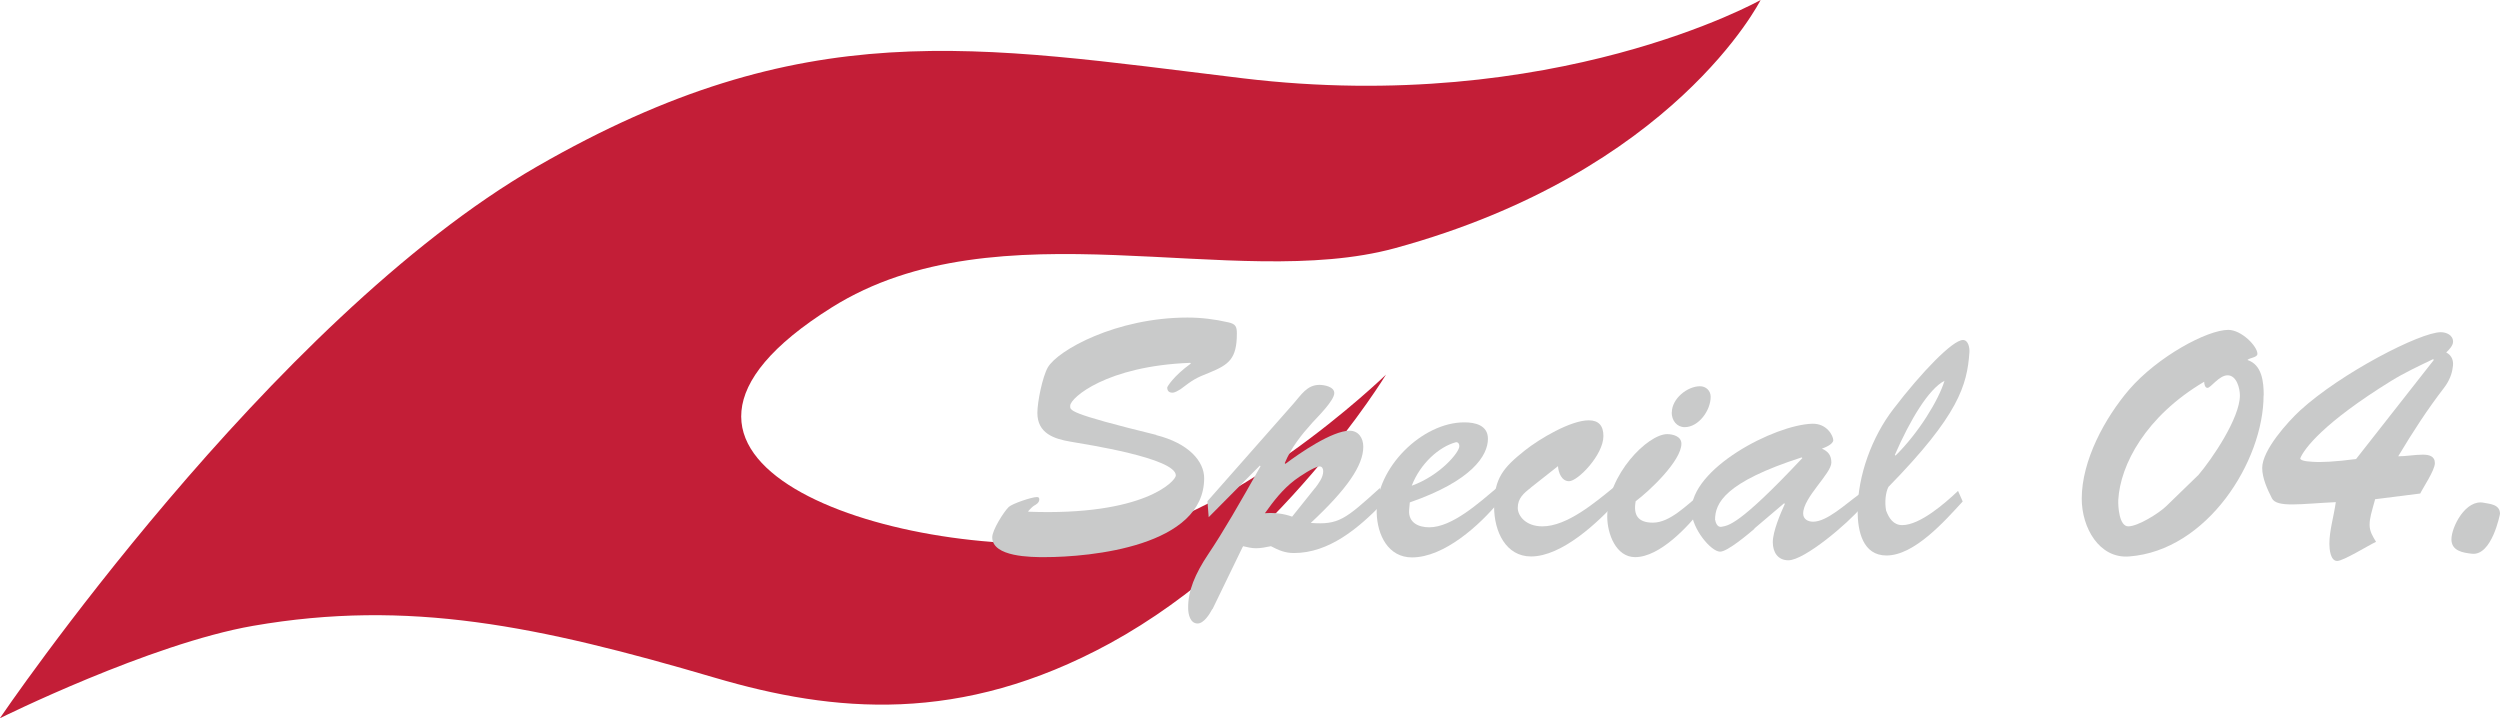
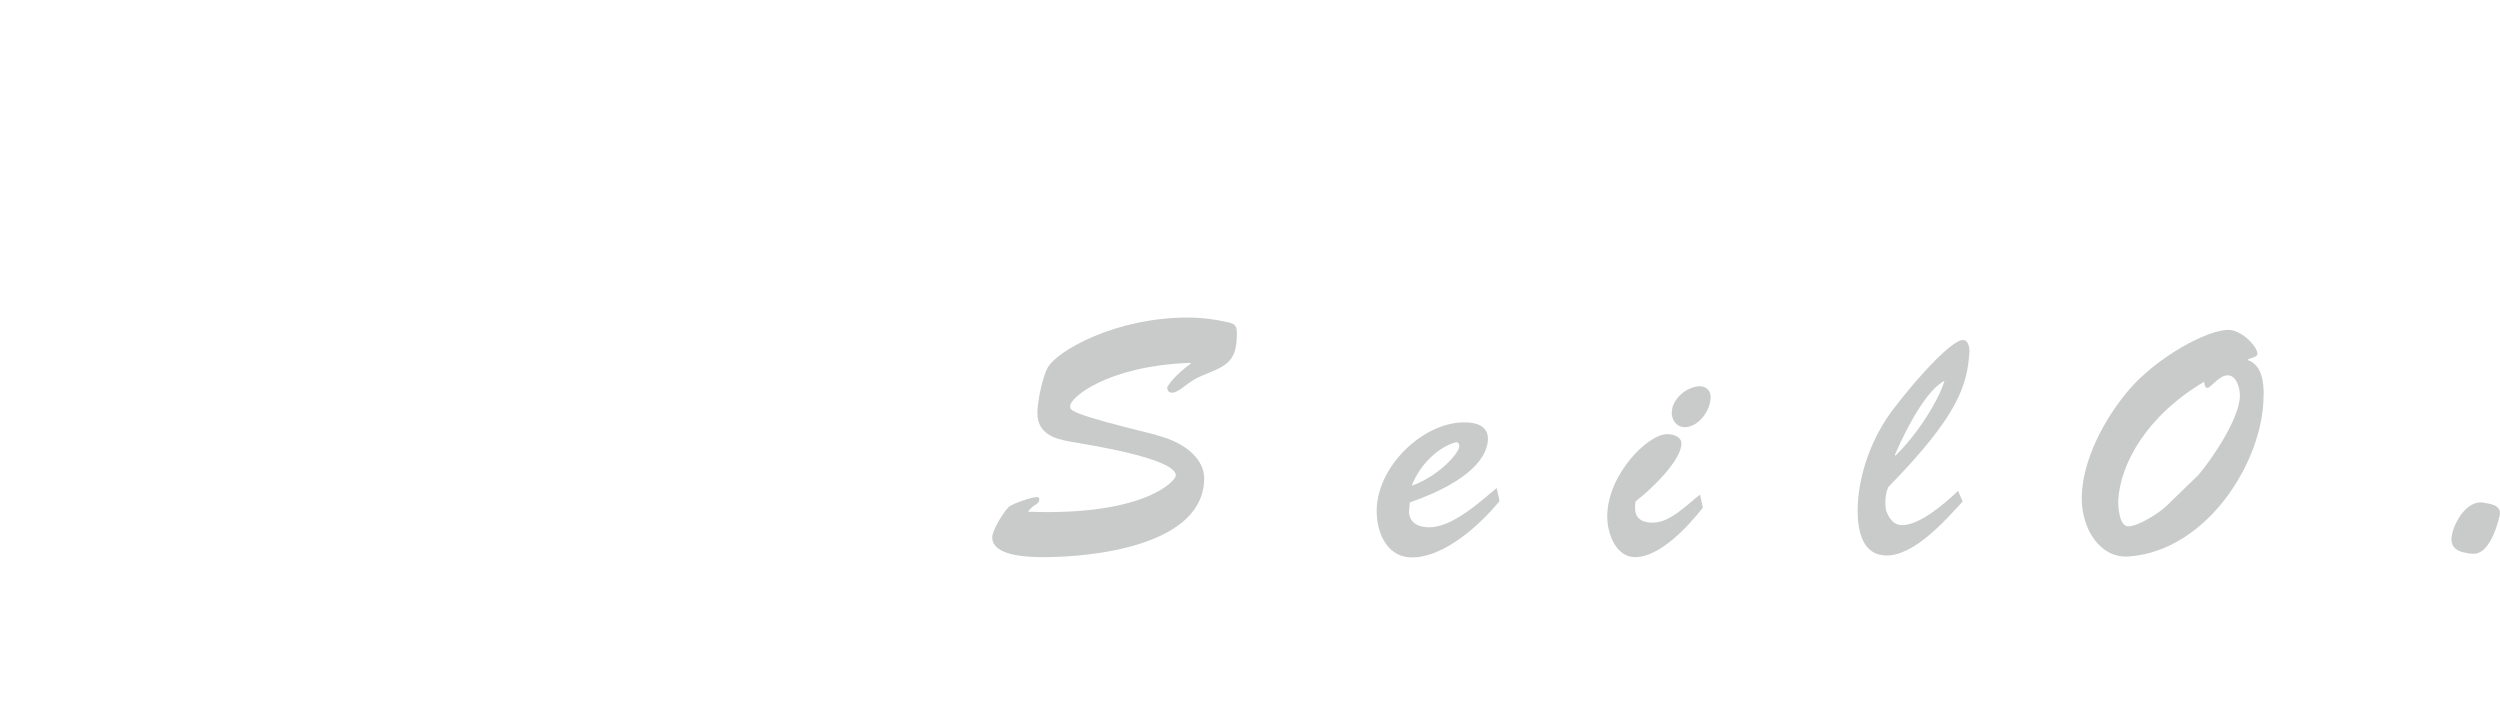
<svg xmlns="http://www.w3.org/2000/svg" id="_レイヤー_2" data-name="レイヤー_2" viewBox="0 0 182.72 52.48">
  <defs>
    <style>
      .cls-1 {
        fill: #c31e37;
      }

      .cls-2 {
        fill: #c9caca;
      }
    </style>
  </defs>
  <g id="_作業" data-name="作業">
    <g>
-       <path class="cls-1" d="M0,52.48S19.7,23.43,39.25,12.17C58.8.92,71.21,3.35,90.82,5.72c22.81,2.75,37.86-5.72,37.86-5.72,0,0-6.29,12.56-26.73,18.14-11.76,3.21-28.99-3.31-41.16,4.33-17.74,11.12,4.19,18.5,18.99,17.11,9.91-.93,21.52-12.2,21.52-12.2,0,0-7.85,12.91-20.18,19.64-10.94,5.96-20.18,5.07-28.85,2.52-12.96-3.81-22.41-5.77-33.77-3.8-7.53,1.31-18.5,6.75-18.5,6.75Z" />
      <g>
        <path class="cls-2" d="M84.5,31.8c2.39.6,3.51,1.92,3.51,3.15,0,4.97-8.27,5.77-11.68,5.77-.92,0-3.81,0-3.81-1.45,0-.52.83-1.85,1.21-2.22.28-.25,1.68-.72,2.04-.72.12,0,.19.02.19.17,0,.25-.24.38-.4.47-.14.1-.26.23-.4.38v.05c8.46.32,10.78-2.25,10.78-2.65,0-1.27-6.56-2.27-7.7-2.47-1.19-.2-2.42-.6-2.42-2.1,0-.83.38-2.65.76-3.32.73-1.27,5.02-3.65,10.21-3.65,1,0,1.99.12,2.99.35.54.12.62.32.62.82,0,1.85-.59,2.27-1.99,2.85-1.02.4-1.21.52-2.13,1.22-.17.1-.4.25-.59.25-.24,0-.38-.12-.38-.38,0-.05.45-.83,1.73-1.75l-.05-.05c-6.11.23-8.74,2.55-8.77,3.12,0,.35-.31.53,6.3,2.15Z" />
-         <path class="cls-2" d="M88.6,44.52c-.19.37-.62,1.05-1.07,1.05-.54,0-.69-.67-.69-1.12-.02-1.25.5-2.5,1.47-3.95,1.09-1.62,2.27-3.67,3.82-6.42l-.05-.05-3.74,3.77-.09-1.17,6.28-7.12c.57-.65,1-1.38,1.9-1.38.33,0,1.09.12,1.09.6,0,.55-1.23,1.75-1.61,2.17-.81.9-1.54,1.82-2.01,2.95l.05.05c1.02-.77,3.41-2.42,4.69-2.42.64,0,1,.52,1,1.17,0,1.37-1.19,3.1-3.84,5.57,2.04.15,2.51-.25,5.05-2.55l.17,1.15c-1.75,1.8-3.89,3.6-6.45,3.6-.64,0-1.11-.2-1.68-.5-.36.07-.71.15-1.09.15-.33,0-.64-.08-.95-.15l-2.23,4.6ZM96.12,35.67c.26-.35.59-.77.59-1.23,0-.17-.07-.35-.26-.35-.38,0-1.52.77-1.82,1-.88.67-1.54,1.52-2.18,2.42.69-.05,1.35.02,1.99.25l1.68-2.1Z" />
        <path class="cls-2" d="M109.6,36.62c-1.45,1.77-4.05,4.12-6.4,4.12-1.73,0-2.54-1.62-2.58-3.27-.09-3.27,3.34-6.62,6.42-6.6.76,0,1.71.2,1.71,1.2,0,1.22-1.16,3.07-5.71,4.65l-.05.55c-.07.95.71,1.27,1.47,1.27,1.68,0,3.67-1.82,4.93-2.87l.21.95ZM106.66,32.6c0-.18-.12-.32-.28-.27-1.19.33-2.56,1.52-3.2,3.17,2.09-.75,3.51-2.47,3.48-2.9Z" />
-         <path class="cls-2" d="M111.88,35.65c-.52.4-.95.77-.95,1.47,0,.57.57,1.35,1.8,1.35,1.8,0,3.86-1.75,5.24-2.87l.28.97c-1.45,1.62-4.1,4.1-6.35,4.1-1.83,0-2.7-1.8-2.7-3.65,0-2.1.71-2.87,2.25-4.1,1.07-.85,3.34-2.2,4.67-2.2.73,0,1.07.4,1.07,1.15,0,1.38-1.87,3.3-2.51,3.3-.54,0-.78-.62-.81-1.1l-1.99,1.57Z" />
        <path class="cls-2" d="M124.46,37.1c-1.07,1.38-3.15,3.62-4.95,3.62-1.4,0-2.04-1.7-2.04-2.97,0-3.05,2.96-6.02,4.38-6.02.4,0,1.04.15,1.04.7,0,1.25-2.35,3.47-3.34,4.2-.19,1.02.17,1.57,1.26,1.57,1.26,0,2.49-1.32,3.44-2.05l.21.95ZM122.19,30.15c0-1.02,1.14-1.92,2.06-1.92.43,0,.78.32.78.77,0,1-.88,2.22-1.9,2.22-.57,0-.95-.48-.95-1.08Z" />
-         <path class="cls-2" d="M128.23,38.65c-.45.38-1.97,1.67-2.51,1.67-.66,0-2.04-1.65-2.09-2.95-.09-3.12,6.07-6.32,8.82-6.4,1.09-.03,1.54.9,1.54,1.2s-.62.55-.83.62c.45.2.69.48.69,1.02,0,.8-2.06,2.55-2.06,3.72,0,.42.35.6.73.6,1,0,2.35-1.27,3.36-2l.19.92c-1.02,1.22-4.19,3.9-5.36,3.9-.78,0-1.14-.6-1.14-1.32,0-.8.57-2.12.88-2.8l-.05-.05-2.18,1.85ZM125.36,38c.02.12.12.57.47.5.47-.1,1.21-.02,5.9-5.02l-.05-.05c-5.64,1.82-6.33,3.35-6.33,4.57Z" />
        <path class="cls-2" d="M143.45,36.65c-1.3,1.42-3.53,3.95-5.57,3.95-1.73,0-2.11-1.77-2.11-3.25,0-2.62,1.07-5.45,2.61-7.45,2.08-2.72,4.34-5.05,5.09-5.05.4,0,.5.6.47.92-.17,2.38-.78,4.57-5.92,9.82-.21.42-.28,1.12-.17,1.72.21.57.54,1.07,1.18,1.07,1.3,0,3.13-1.6,4.08-2.5l.33.75ZM138.54,33.3c1.68-1.65,3.15-4.05,3.58-5.47-1.16.6-2.51,2.85-3.63,5.42l.05.05Z" />
        <path class="cls-2" d="M165.44,28.9c0,4.8-4.12,11.35-9.83,11.77-2.18.17-3.46-2.1-3.46-4.22,0-2.82,1.71-5.92,3.46-7.97,2.09-2.42,5.71-4.37,7.25-4.37.97,0,2.13,1.2,2.13,1.75,0,.28-.57.28-.73.45,1.07.35,1.19,1.6,1.19,2.6ZM160.65,34.75c1.04-1.22,3.06-4.2,3.06-5.85,0-.52-.24-1.47-.9-1.47-.62,0-1.23.92-1.47.92-.19,0-.24-.3-.24-.45-4.27,2.52-6.14,6.07-6.28,8.65-.02.48.07,1.92.73,1.92.71,0,2.23-.95,2.77-1.47l2.32-2.25Z" />
-         <path class="cls-2" d="M173.59,36.5c-.26.95-.4,1.35-.4,1.87,0,.48.24.85.47,1.23-.54.25-2.39,1.4-2.84,1.4-.5,0-.57-.88-.57-1.25,0-.97.31-1.95.47-3.05-2.56.12-4.31.42-4.67-.28-.33-.65-.71-1.47-.71-2.22,0-1.3,1.87-3.37,2.77-4.2,3.01-2.75,8.79-5.72,10.28-5.72.4,0,.9.2.9.7,0,.28-.31.6-.5.78.43.22.57.65.47,1.12-.05.45-.26.98-.62,1.45-1.23,1.6-2.27,3.2-3.36,5.02.59,0,1.21-.12,1.8-.12.45,0,.88.1.88.62s-.88,1.82-1.07,2.22l-3.32.42ZM177.88,26.3l-.05-.05c-1.04.5-2.11,1-3.08,1.6-4.93,3.05-6.35,4.95-6.63,5.65,0,.12.26.22.88.25.64.05,1.66,0,3.2-.2l5.69-7.25Z" />
        <path class="cls-2" d="M179.17,39.42c0-.9,1.04-2.97,2.39-2.67.33.08,1.16.08,1.16.8,0,.02-.59,3.1-2.06,2.92-.64-.07-1.49-.2-1.49-1.05Z" />
      </g>
    </g>
  </g>
</svg>